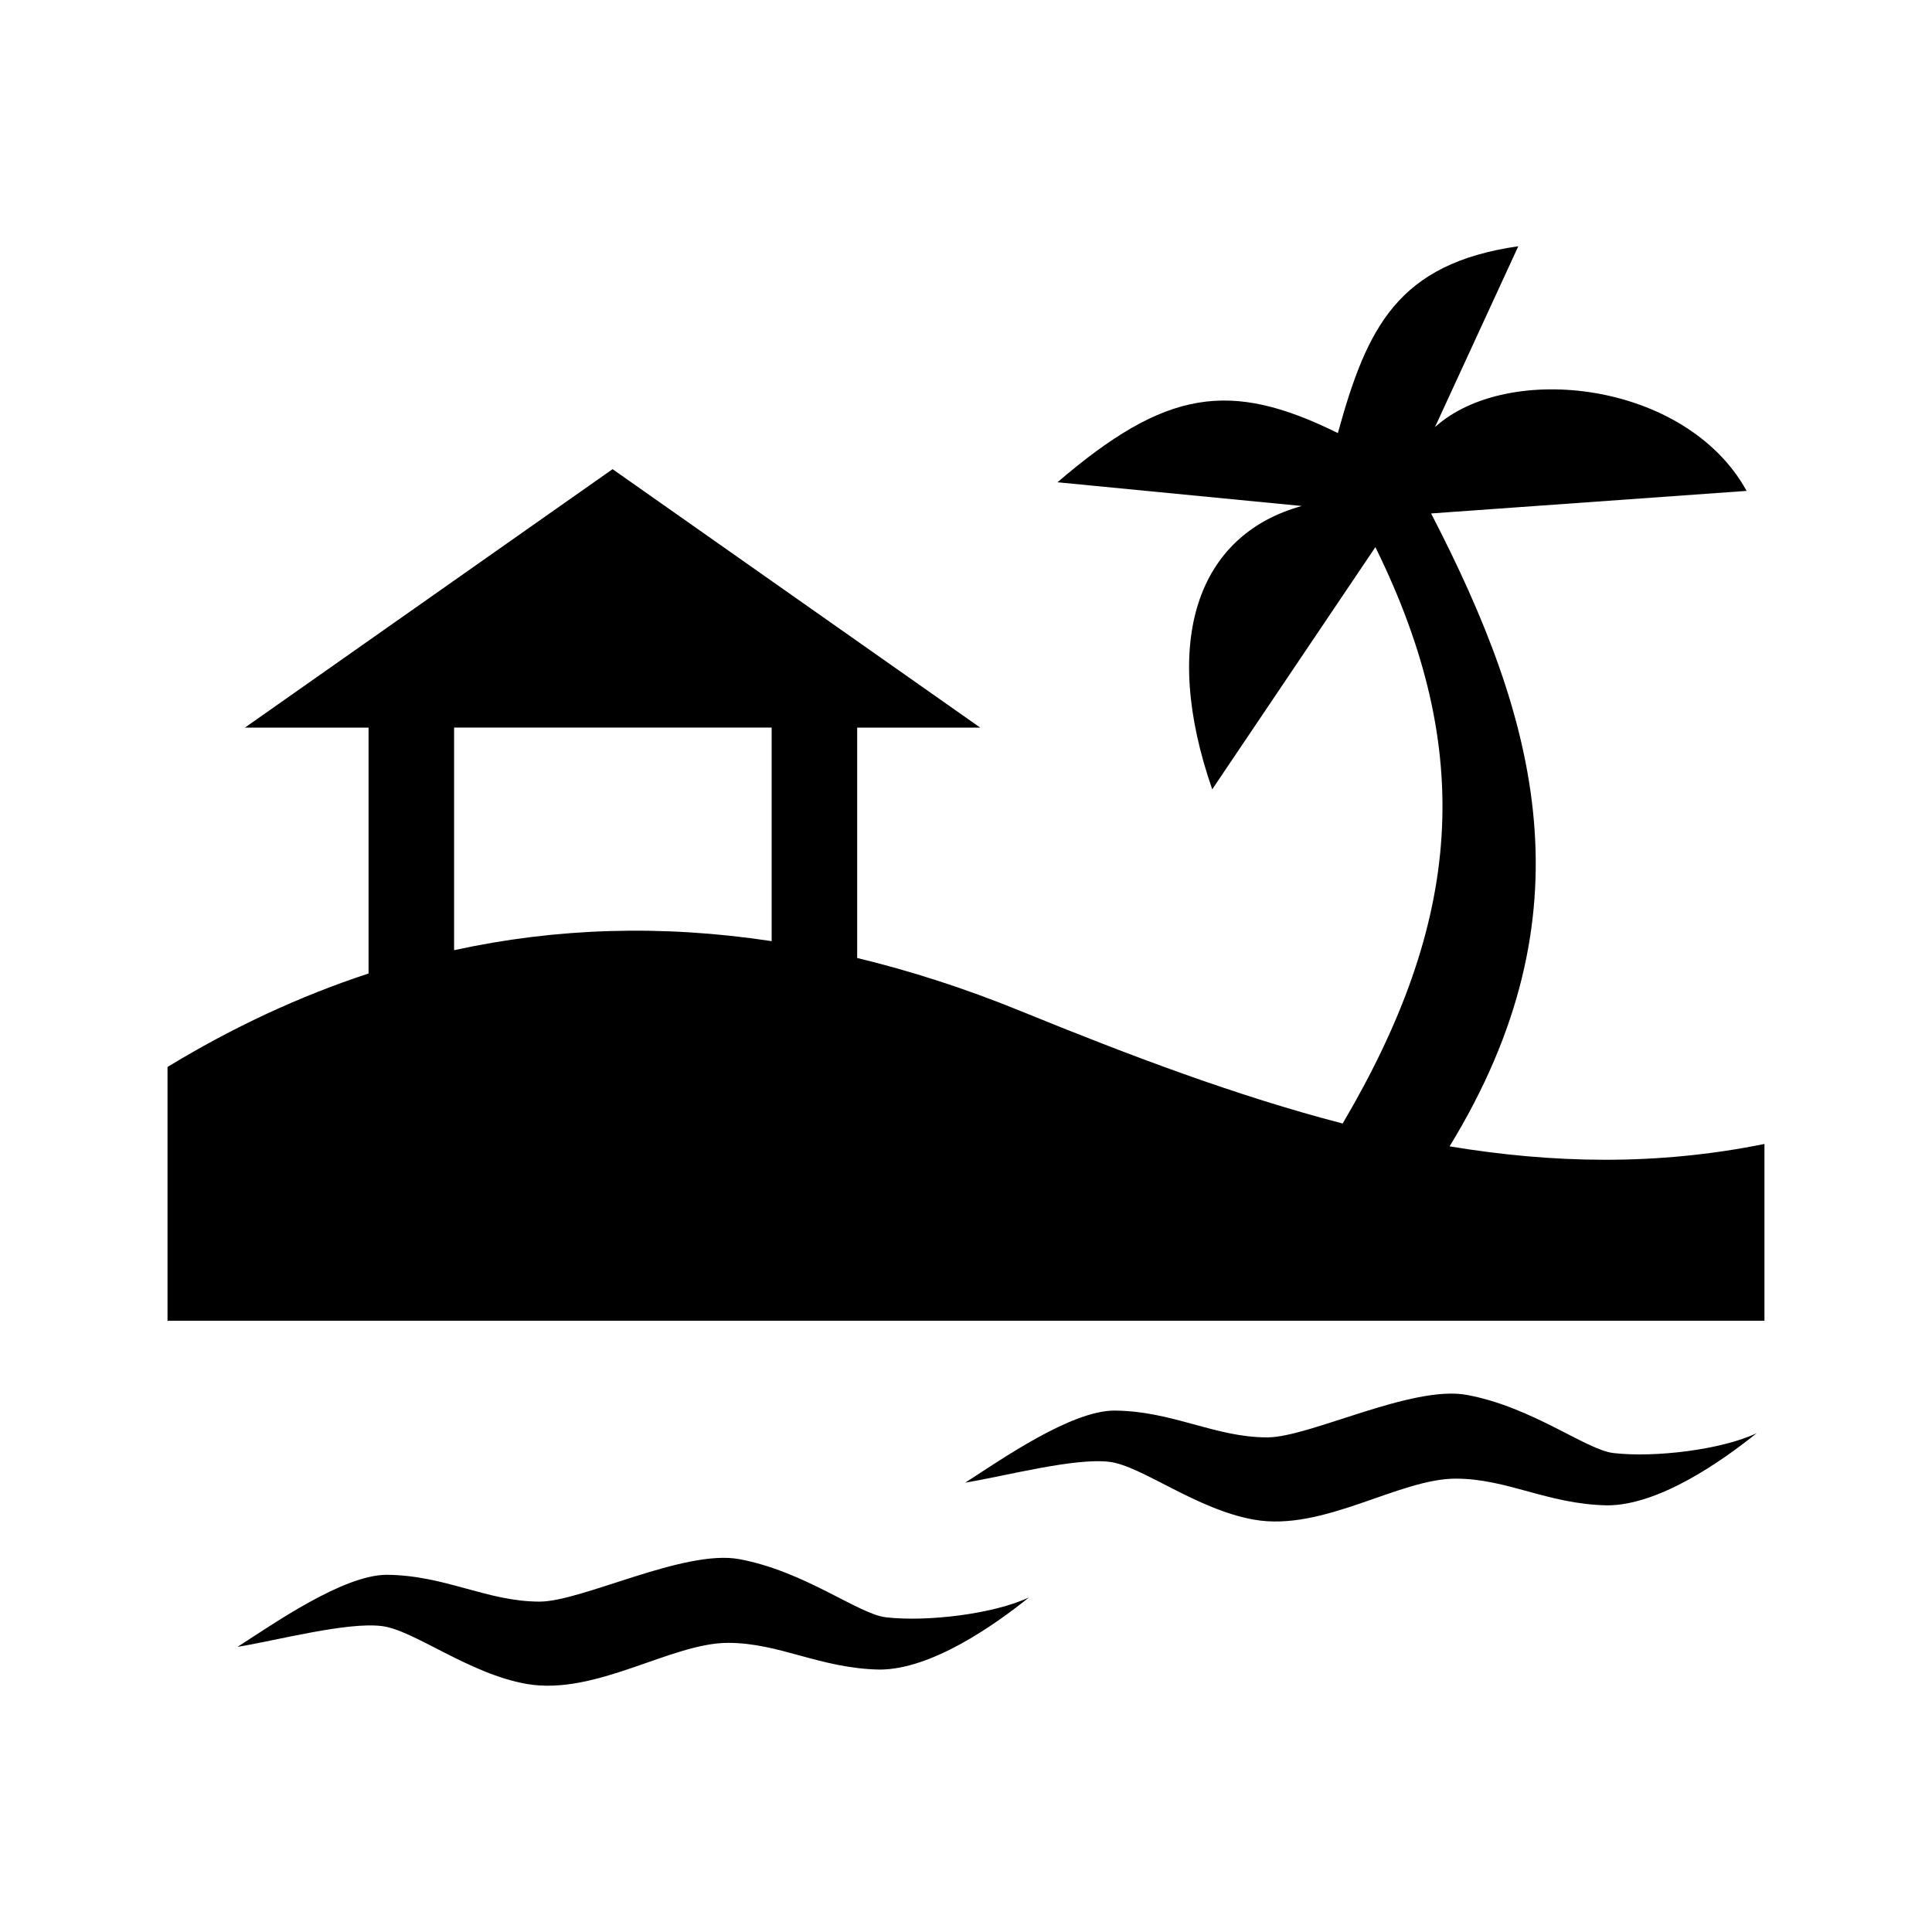
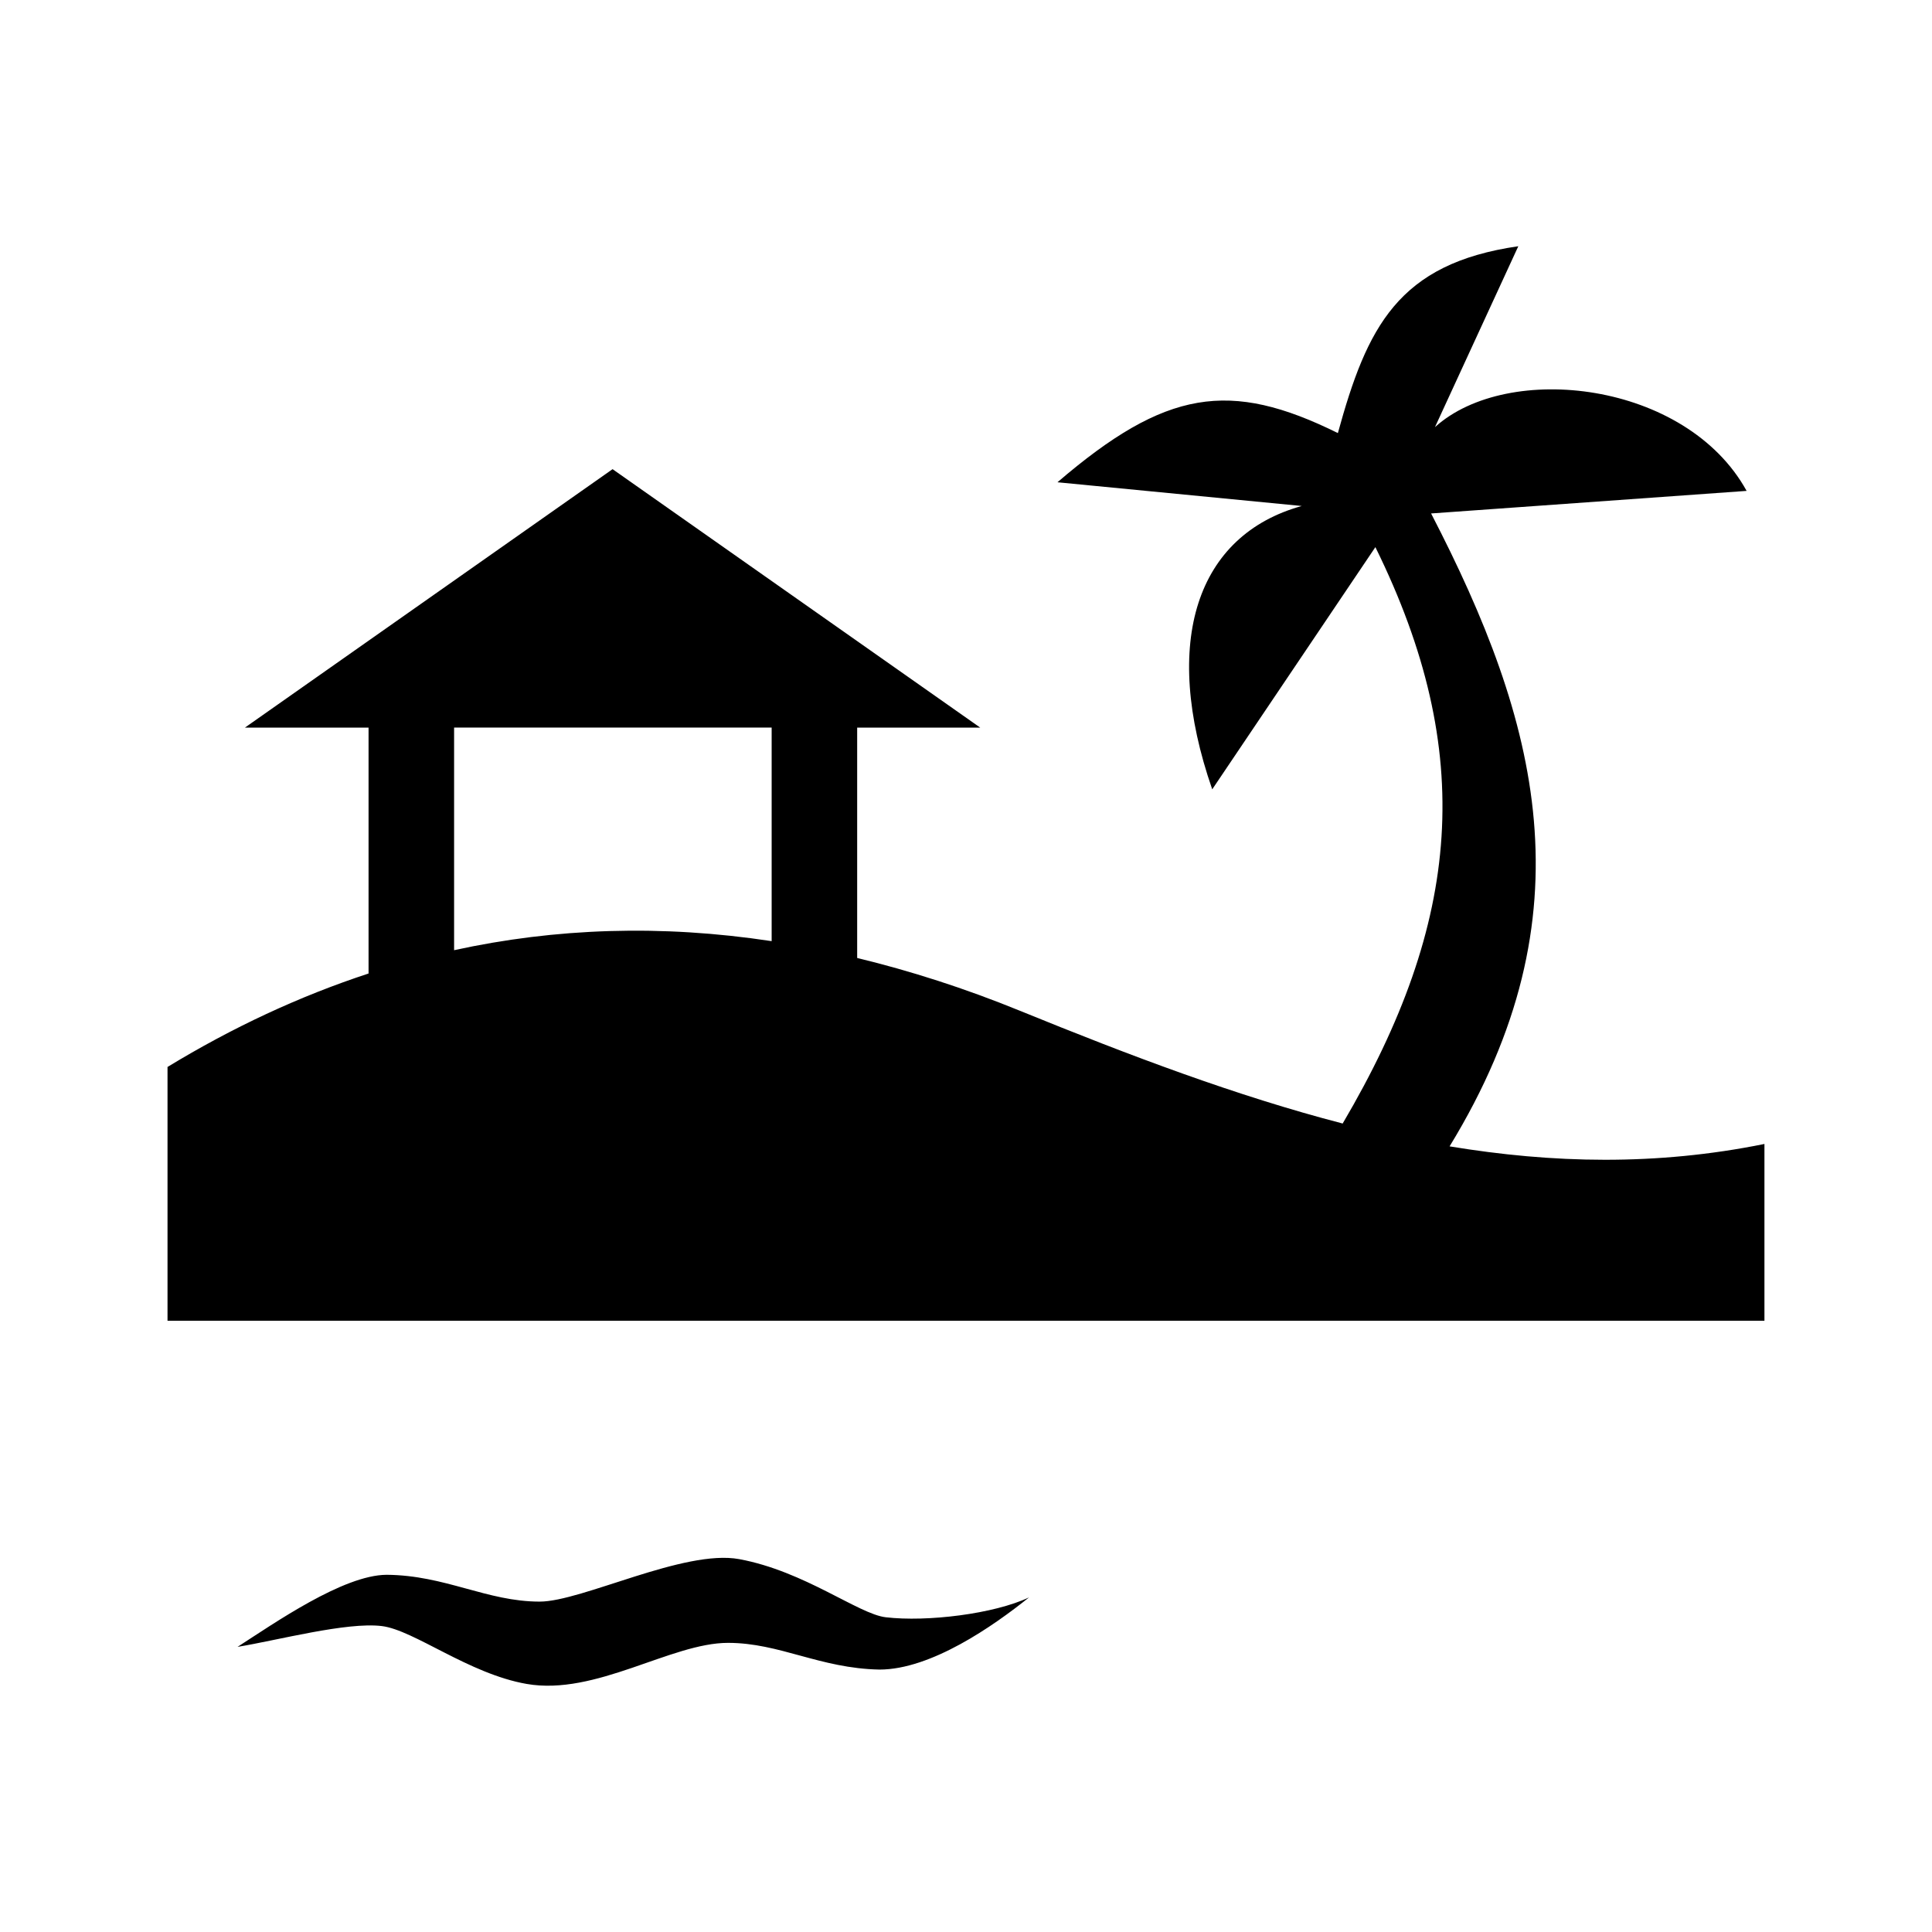
<svg xmlns="http://www.w3.org/2000/svg" fill="#000000" width="800px" height="800px" version="1.1" viewBox="144 144 512 512">
  <g>
    <path d="m528.16 447.79c37.625-61.566 23.559-112.72-4.906-167.72l83.617-5.981c-16.055-29.102-63.289-34.371-82.59-16.895l22.086-47.941c-31.93 4.613-40.102 21.473-47.816 49.516-28.652-14.168-45.625-11.578-74.312 13.035l64.738 6.289c-27.773 7.684-37.344 35.883-23.723 75.086l43.238-64.184c26.828 54.469 22.789 99.312-8.672 152.75-28.129-7.316-56.281-17.957-85.527-29.883-14.652-5.977-29.016-10.566-43.133-13.992v-61.051h32.605l-97.426-68.488-97.426 68.488h32.758v65.168c-18.332 6.019-36.102 14.312-53.277 24.77v67.262h423.2v-46.859c-28.746 5.828-56.234 5.137-83.434 0.637zm-263.82-51.98v-58.996h84.156v56.598c-29.246-4.441-57.297-3.477-84.156 2.398z" />
    <path d="m378.72 572.59c-7.234-0.848-21.469-12.195-38.805-15.402-14.594-2.699-41.699 11.254-52.895 11.254-14.016 0-24.988-6.992-40.559-7.106-11.516 0.055-29.781 12.844-39.504 19.098 10.605-1.738 28.918-6.644 38.219-5.512 8.52 1.039 23.062 12.664 38.391 15.336 18.297 3.195 38.254-10.883 53.367-10.883 13.73 0 24.285 6.762 40.137 7.078 13.629 0 30.129-11.496 39.633-19.129-9.238 4.379-27.02 6.555-37.984 5.266z" />
-     <path d="m571.56 529.07c-7.234-0.848-21.469-12.195-38.805-15.402-14.594-2.699-41.699 11.254-52.895 11.254-14.016 0-24.988-6.992-40.559-7.106-11.516 0.055-29.781 12.844-39.504 19.098 10.605-1.738 28.918-6.644 38.219-5.512 8.52 1.039 23.062 12.664 38.391 15.336 18.297 3.195 38.254-10.883 53.367-10.883 13.73 0 24.285 6.762 40.137 7.078 13.629 0 30.129-11.496 39.633-19.129-9.234 4.379-27.012 6.551-37.984 5.266z" />
  </g>
</svg>